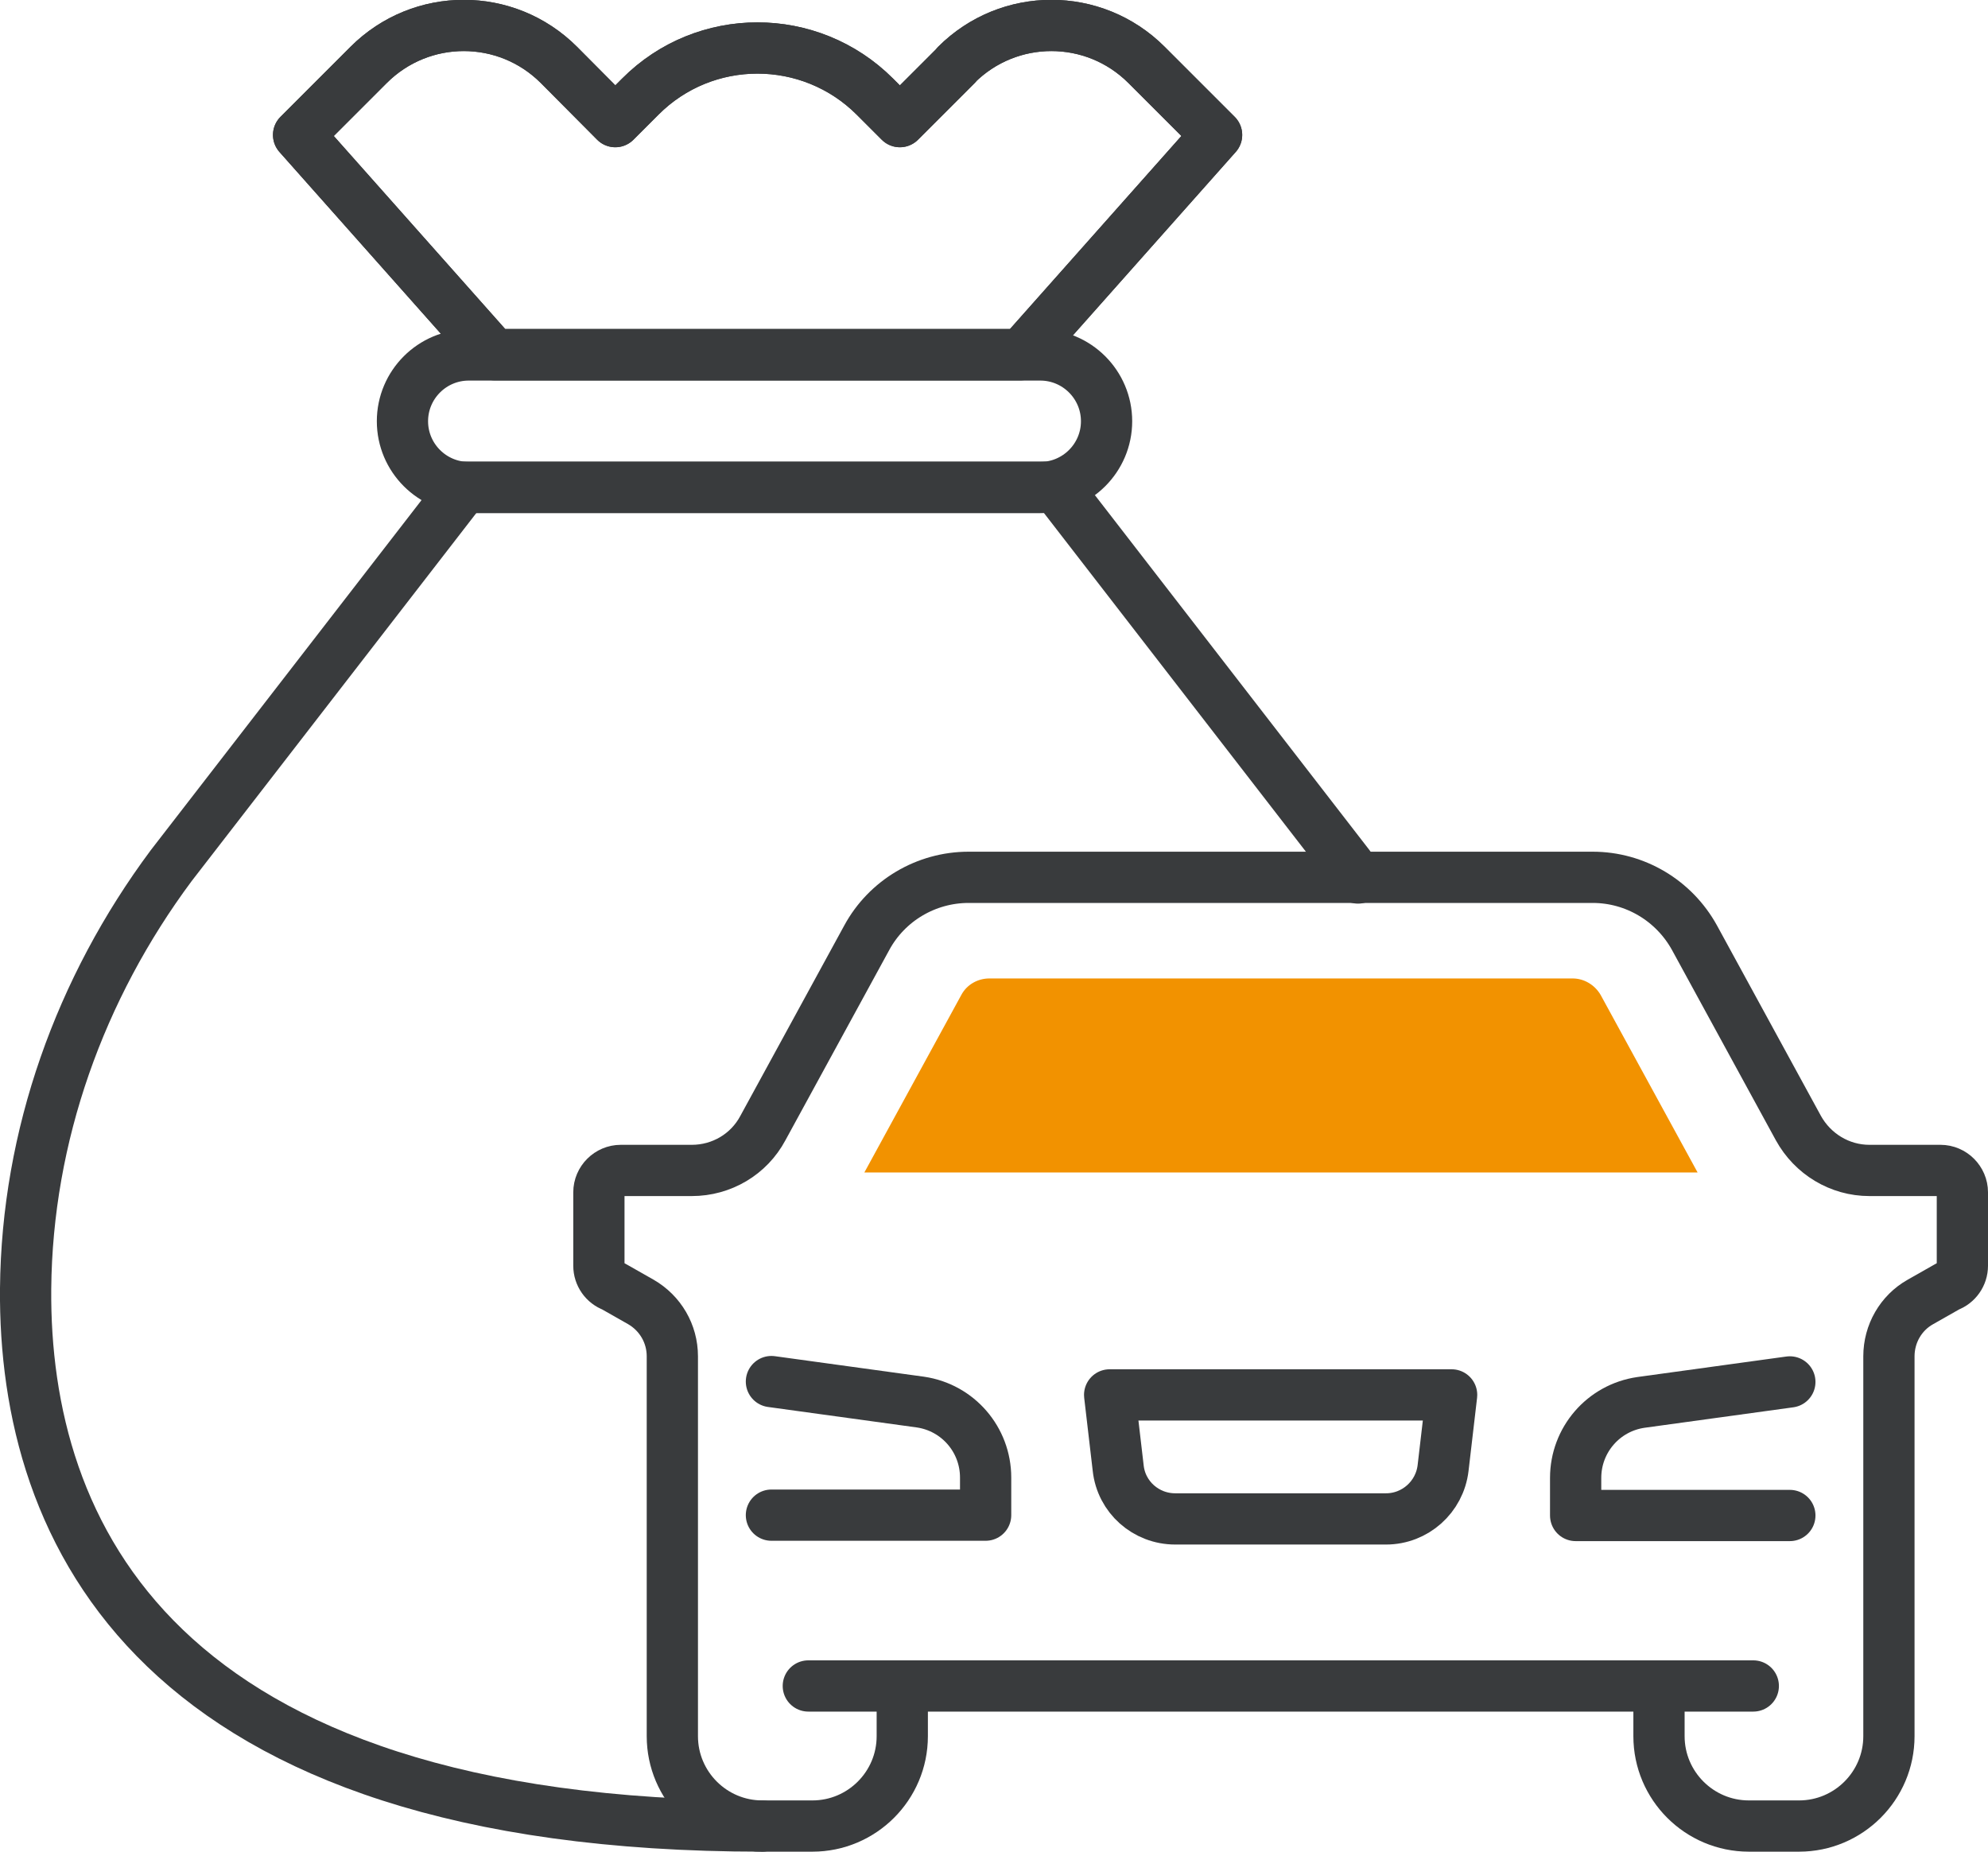
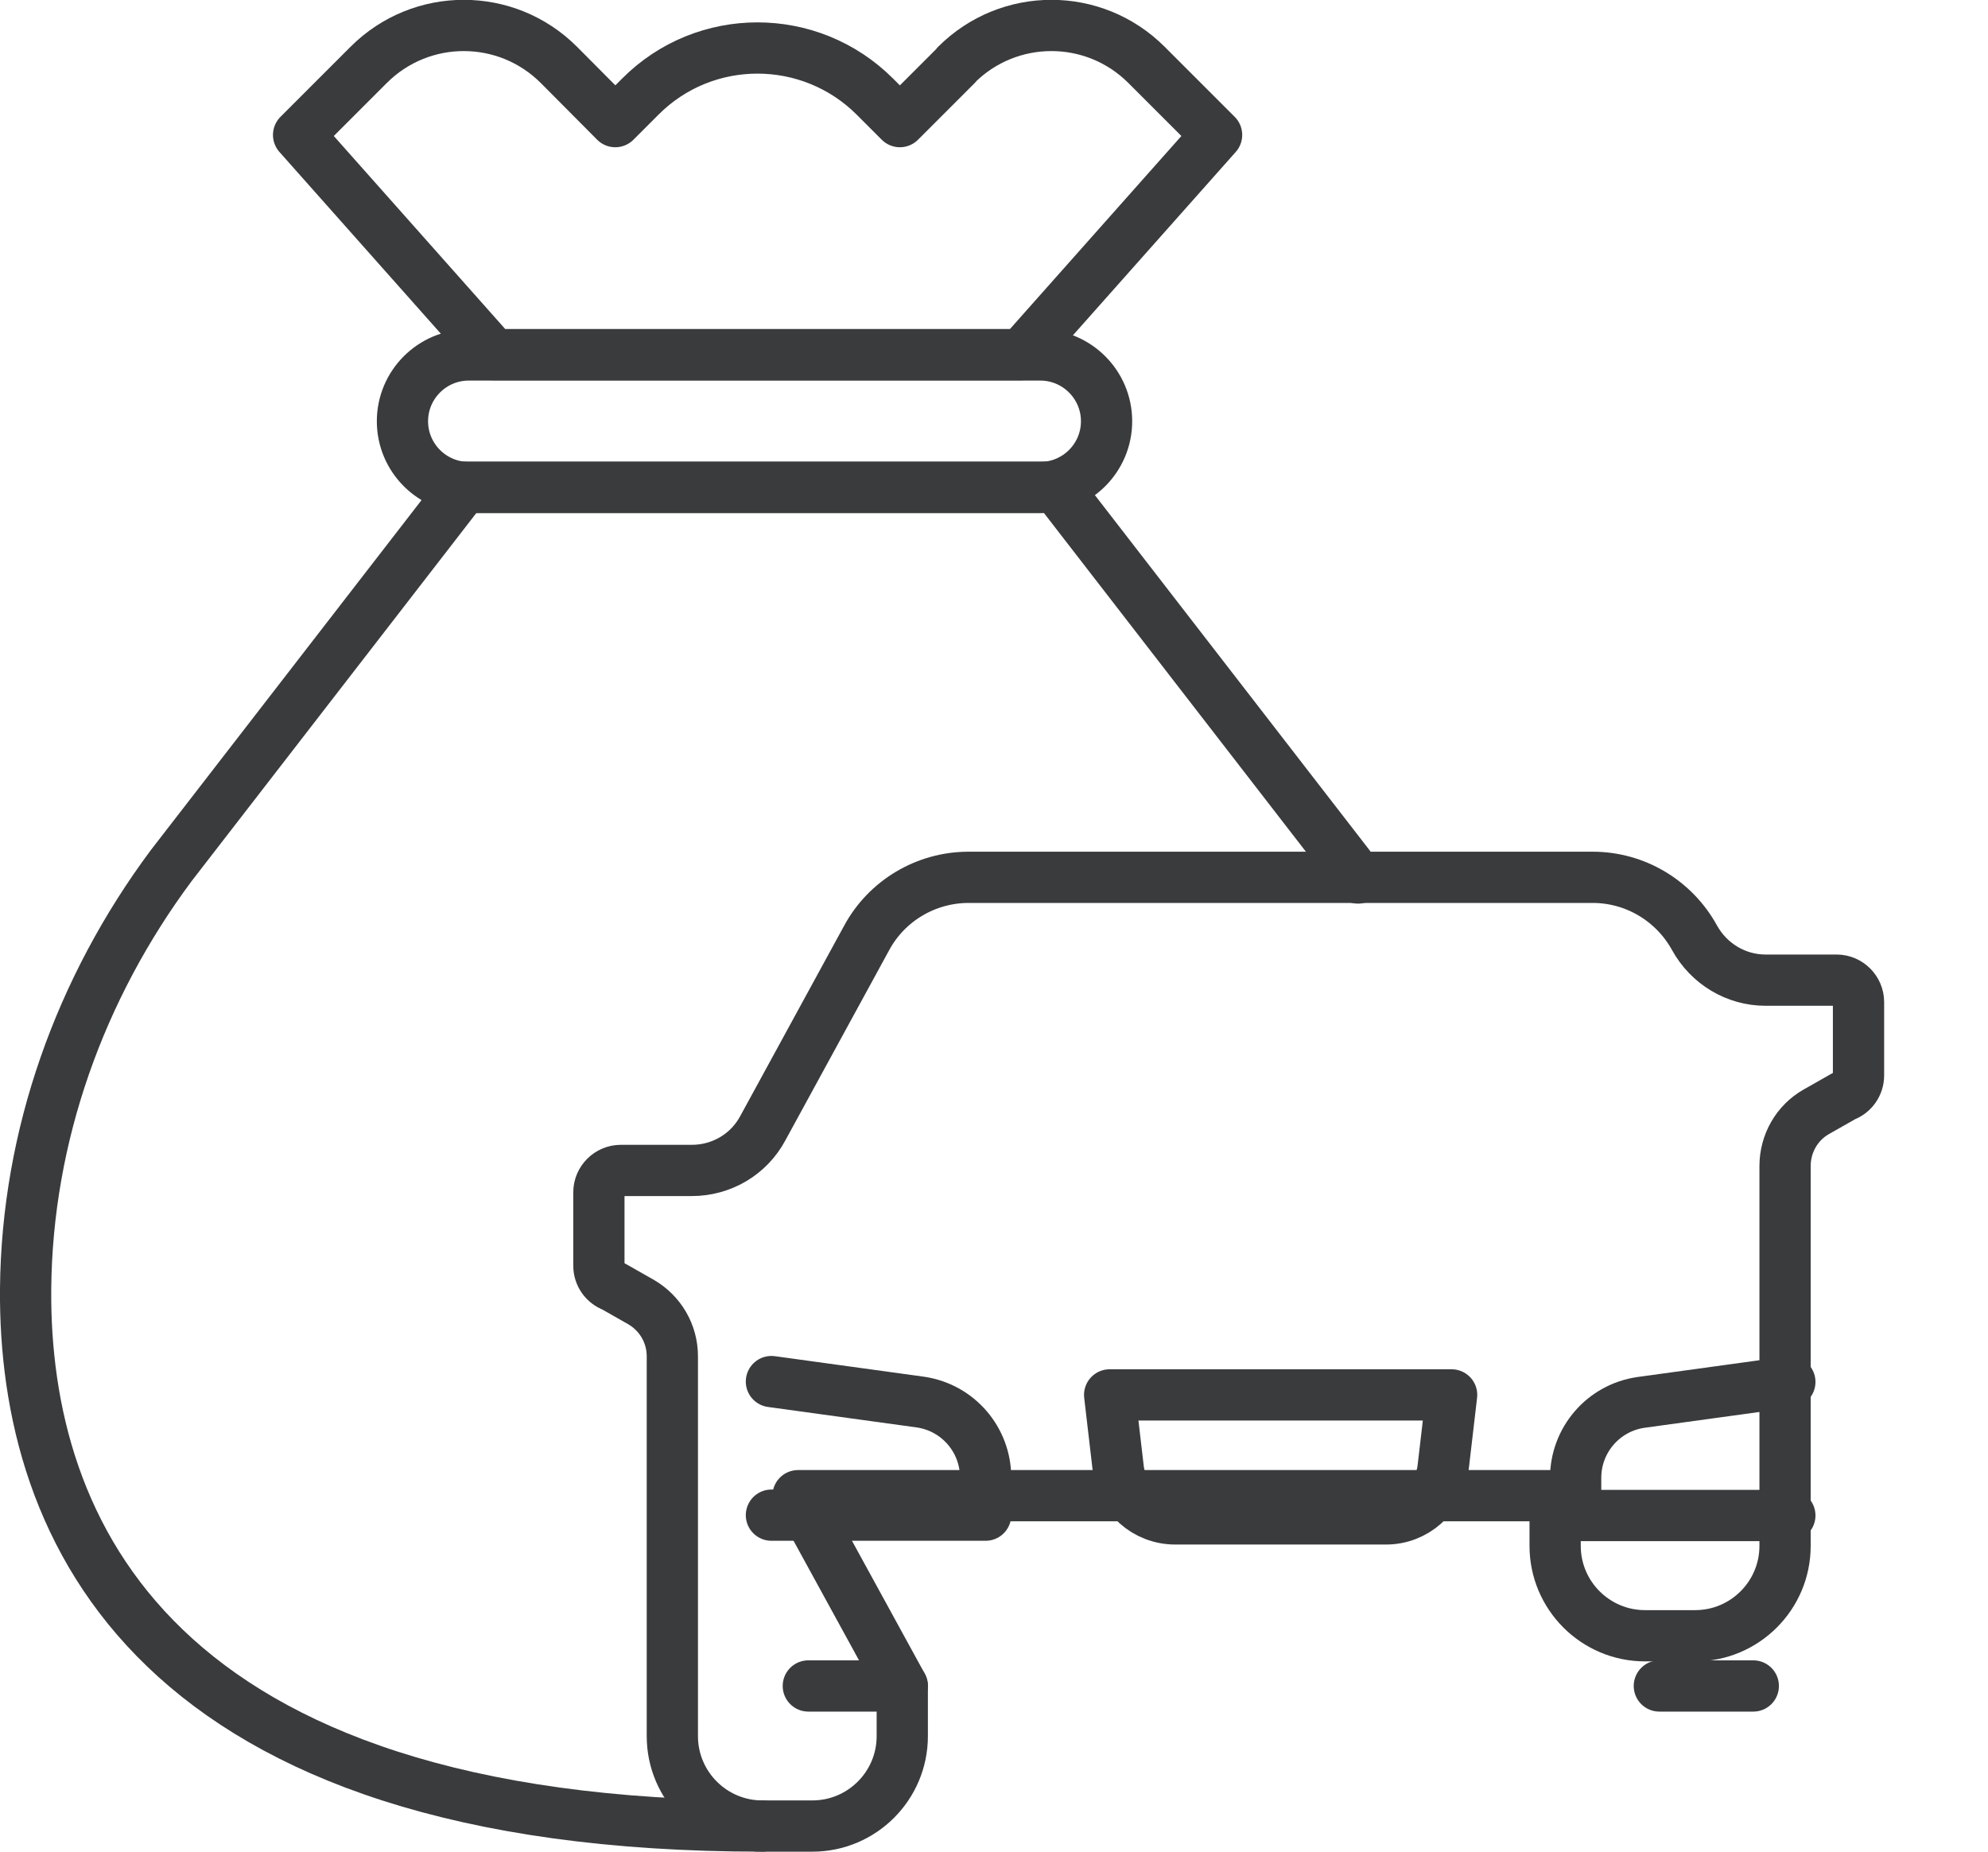
<svg xmlns="http://www.w3.org/2000/svg" id="Ebene_1" data-name="Ebene 1" viewBox="0 0 58.19 54.2">
  <defs>
    <style>
      .cls-1 {
        fill: #f29200;
      }

      .cls-2 {
        fill: none;
        stroke: #393b3d;
        stroke-linecap: round;
        stroke-linejoin: round;
        stroke-width: 1.5px;
      }
    </style>
  </defs>
  <path class="cls-2" d="M28,1.9l-1.66,1.66-.73-.73c-1.9-1.9-4.98-1.9-6.87,0l-.73.73-1.65-1.66c-1.54-1.54-4.03-1.54-5.57,0l-2.05,2.05,5.71,6.43h15.45l5.71-6.43-2.05-2.05c-1.54-1.54-4.03-1.54-5.57,0Z" />
  <path class="cls-2" d="M22.31,53.45c-17.8,0-21.62-8.64-21.56-15.73.04-4.47,1.59-8.79,4.26-12.38l8.57-11.08h17" />
  <path class="cls-2" d="M39.75,25.7c-.09-.12-.17-.24-.26-.36l-8.57-11.08" />
  <path class="cls-2" d="M30.45,10.39H13.72c-1.07,0-1.94.87-1.94,1.94h0c0,1.07.87,1.94,1.94,1.94h16.73c1.07,0,1.94-.87,1.94-1.94h0c0-1.07-.87-1.94-1.94-1.94Z" />
-   <path class="cls-2" d="M28,1.9l-1.66,1.66-.73-.73c-1.9-1.9-4.98-1.9-6.87,0l-.73.73-1.65-1.66c-1.54-1.54-4.03-1.54-5.57,0l-2.05,2.05,5.71,6.43h15.45l5.71-6.43-2.05-2.05c-1.54-1.54-4.03-1.54-5.57,0Z" />
  <path class="cls-2" d="M52.39,44.36h-6.27v-1.1c0-1.11.81-2.05,1.91-2.21l4.36-.6" />
-   <path class="cls-2" d="M26.41,49.35v1.47c0,1.45-1.18,2.63-2.63,2.63h-1.47c-1.45,0-2.63-1.18-2.63-2.63v-11.12c0-.66-.35-1.26-.92-1.59l-.81-.46c-.25-.09-.42-.33-.42-.6v-2.15c0-.35.29-.64.64-.64h2.08c.87,0,1.67-.47,2.08-1.24l3.04-5.57c.59-1.09,1.74-1.77,2.98-1.77h18.27c1.24,0,2.38.68,2.98,1.77l3.04,5.57c.42.76,1.21,1.24,2.08,1.24h2.08c.35,0,.64.29.64.64v2.15c0,.27-.17.51-.42.6l-.81.46c-.57.32-.92.93-.92,1.59v11.12c0,1.45-1.18,2.63-2.63,2.63h-1.47c-1.45,0-2.63-1.18-2.63-2.63v-1.47h-22.16Z" />
-   <path class="cls-1" d="M41.01,34.32h-15.71l2.84-5.2c.16-.3.48-.48.82-.48h17.07c.34,0,.65.19.82.48l2.84,5.2h-8.67Z" />
+   <path class="cls-2" d="M26.41,49.35v1.47c0,1.45-1.18,2.63-2.63,2.63h-1.47c-1.45,0-2.63-1.18-2.63-2.63v-11.12c0-.66-.35-1.26-.92-1.59l-.81-.46c-.25-.09-.42-.33-.42-.6v-2.15c0-.35.29-.64.64-.64h2.08c.87,0,1.67-.47,2.08-1.24l3.04-5.57c.59-1.09,1.74-1.77,2.98-1.77h18.27c1.24,0,2.38.68,2.98,1.77c.42.76,1.21,1.24,2.08,1.24h2.08c.35,0,.64.29.64.64v2.15c0,.27-.17.51-.42.6l-.81.46c-.57.32-.92.93-.92,1.59v11.12c0,1.45-1.18,2.63-2.63,2.63h-1.47c-1.45,0-2.63-1.18-2.63-2.63v-1.47h-22.16Z" />
  <path class="cls-2" d="M22.58,40.44l4.36.6c1.1.16,1.91,1.1,1.91,2.21v1.1h-6.27" />
  <path class="cls-2" d="M32.73,42.97l-.25-2.14h10.01l-.25,2.14c-.1.85-.82,1.49-1.67,1.49h-6.17c-.86,0-1.58-.64-1.67-1.49Z" />
  <line class="cls-2" x1="48.57" y1="49.35" x2="51.32" y2="49.35" />
  <line class="cls-2" x1="26.41" y1="49.35" x2="23.66" y2="49.35" />
</svg>